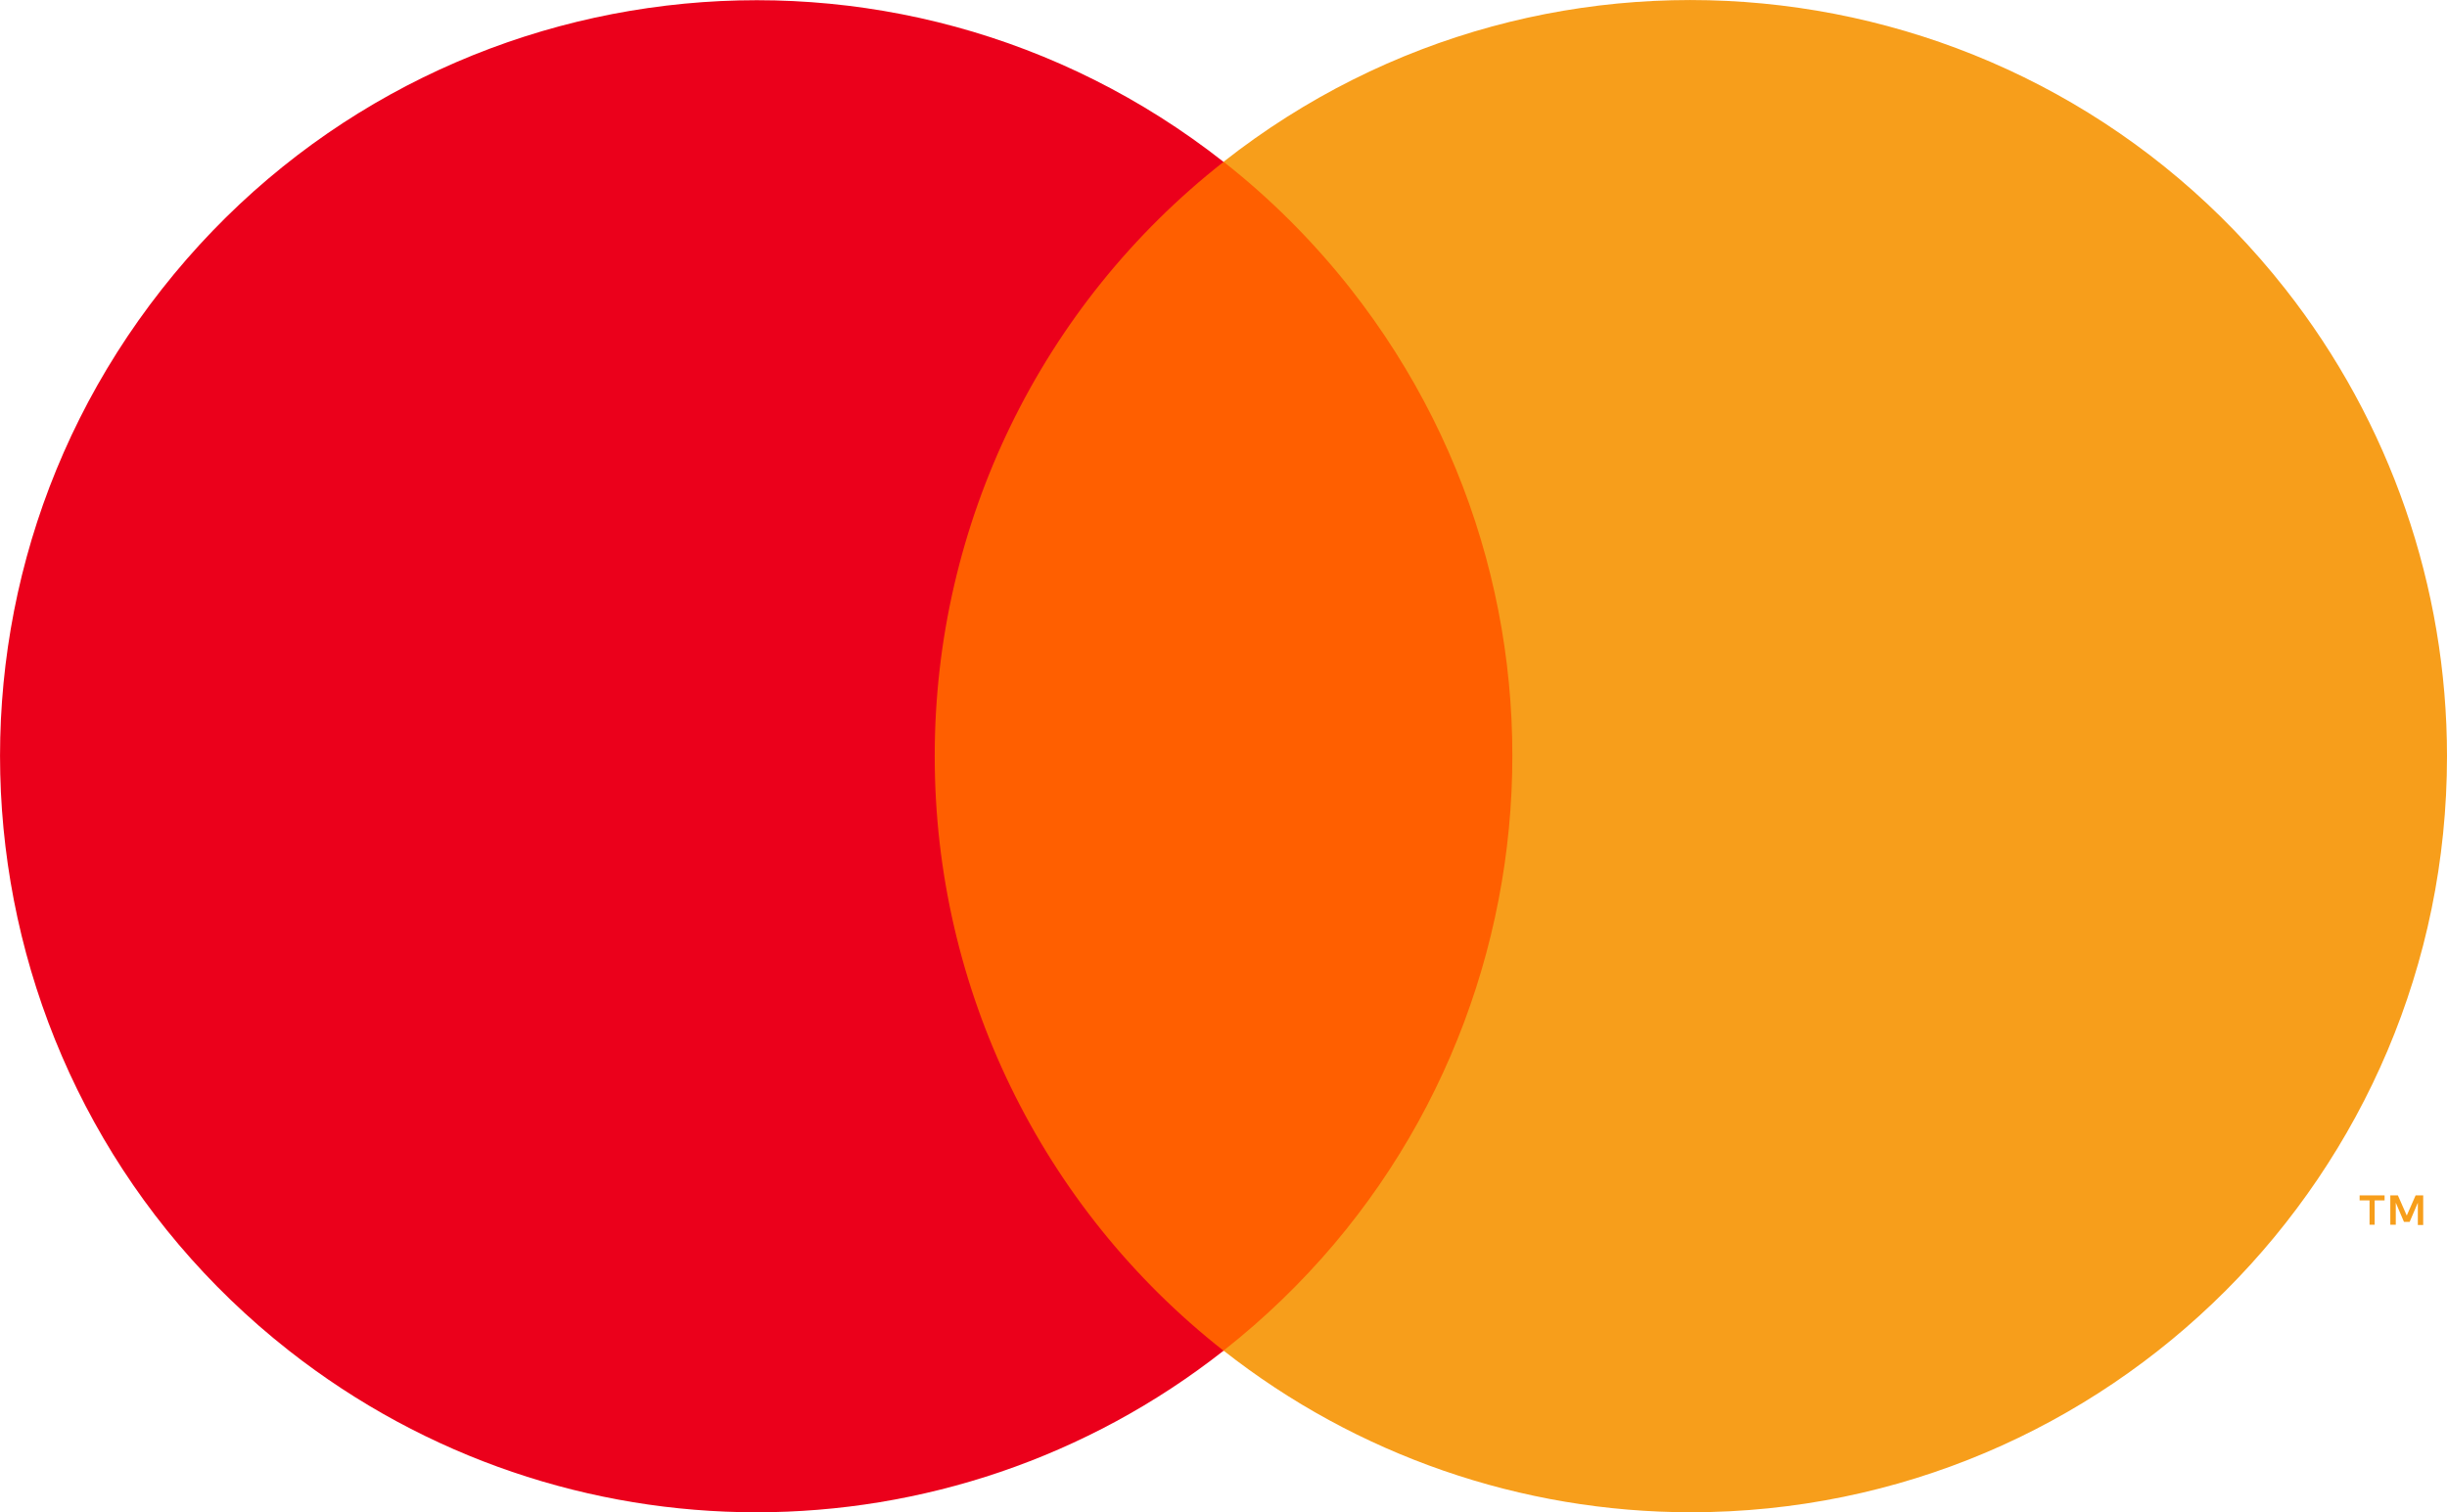
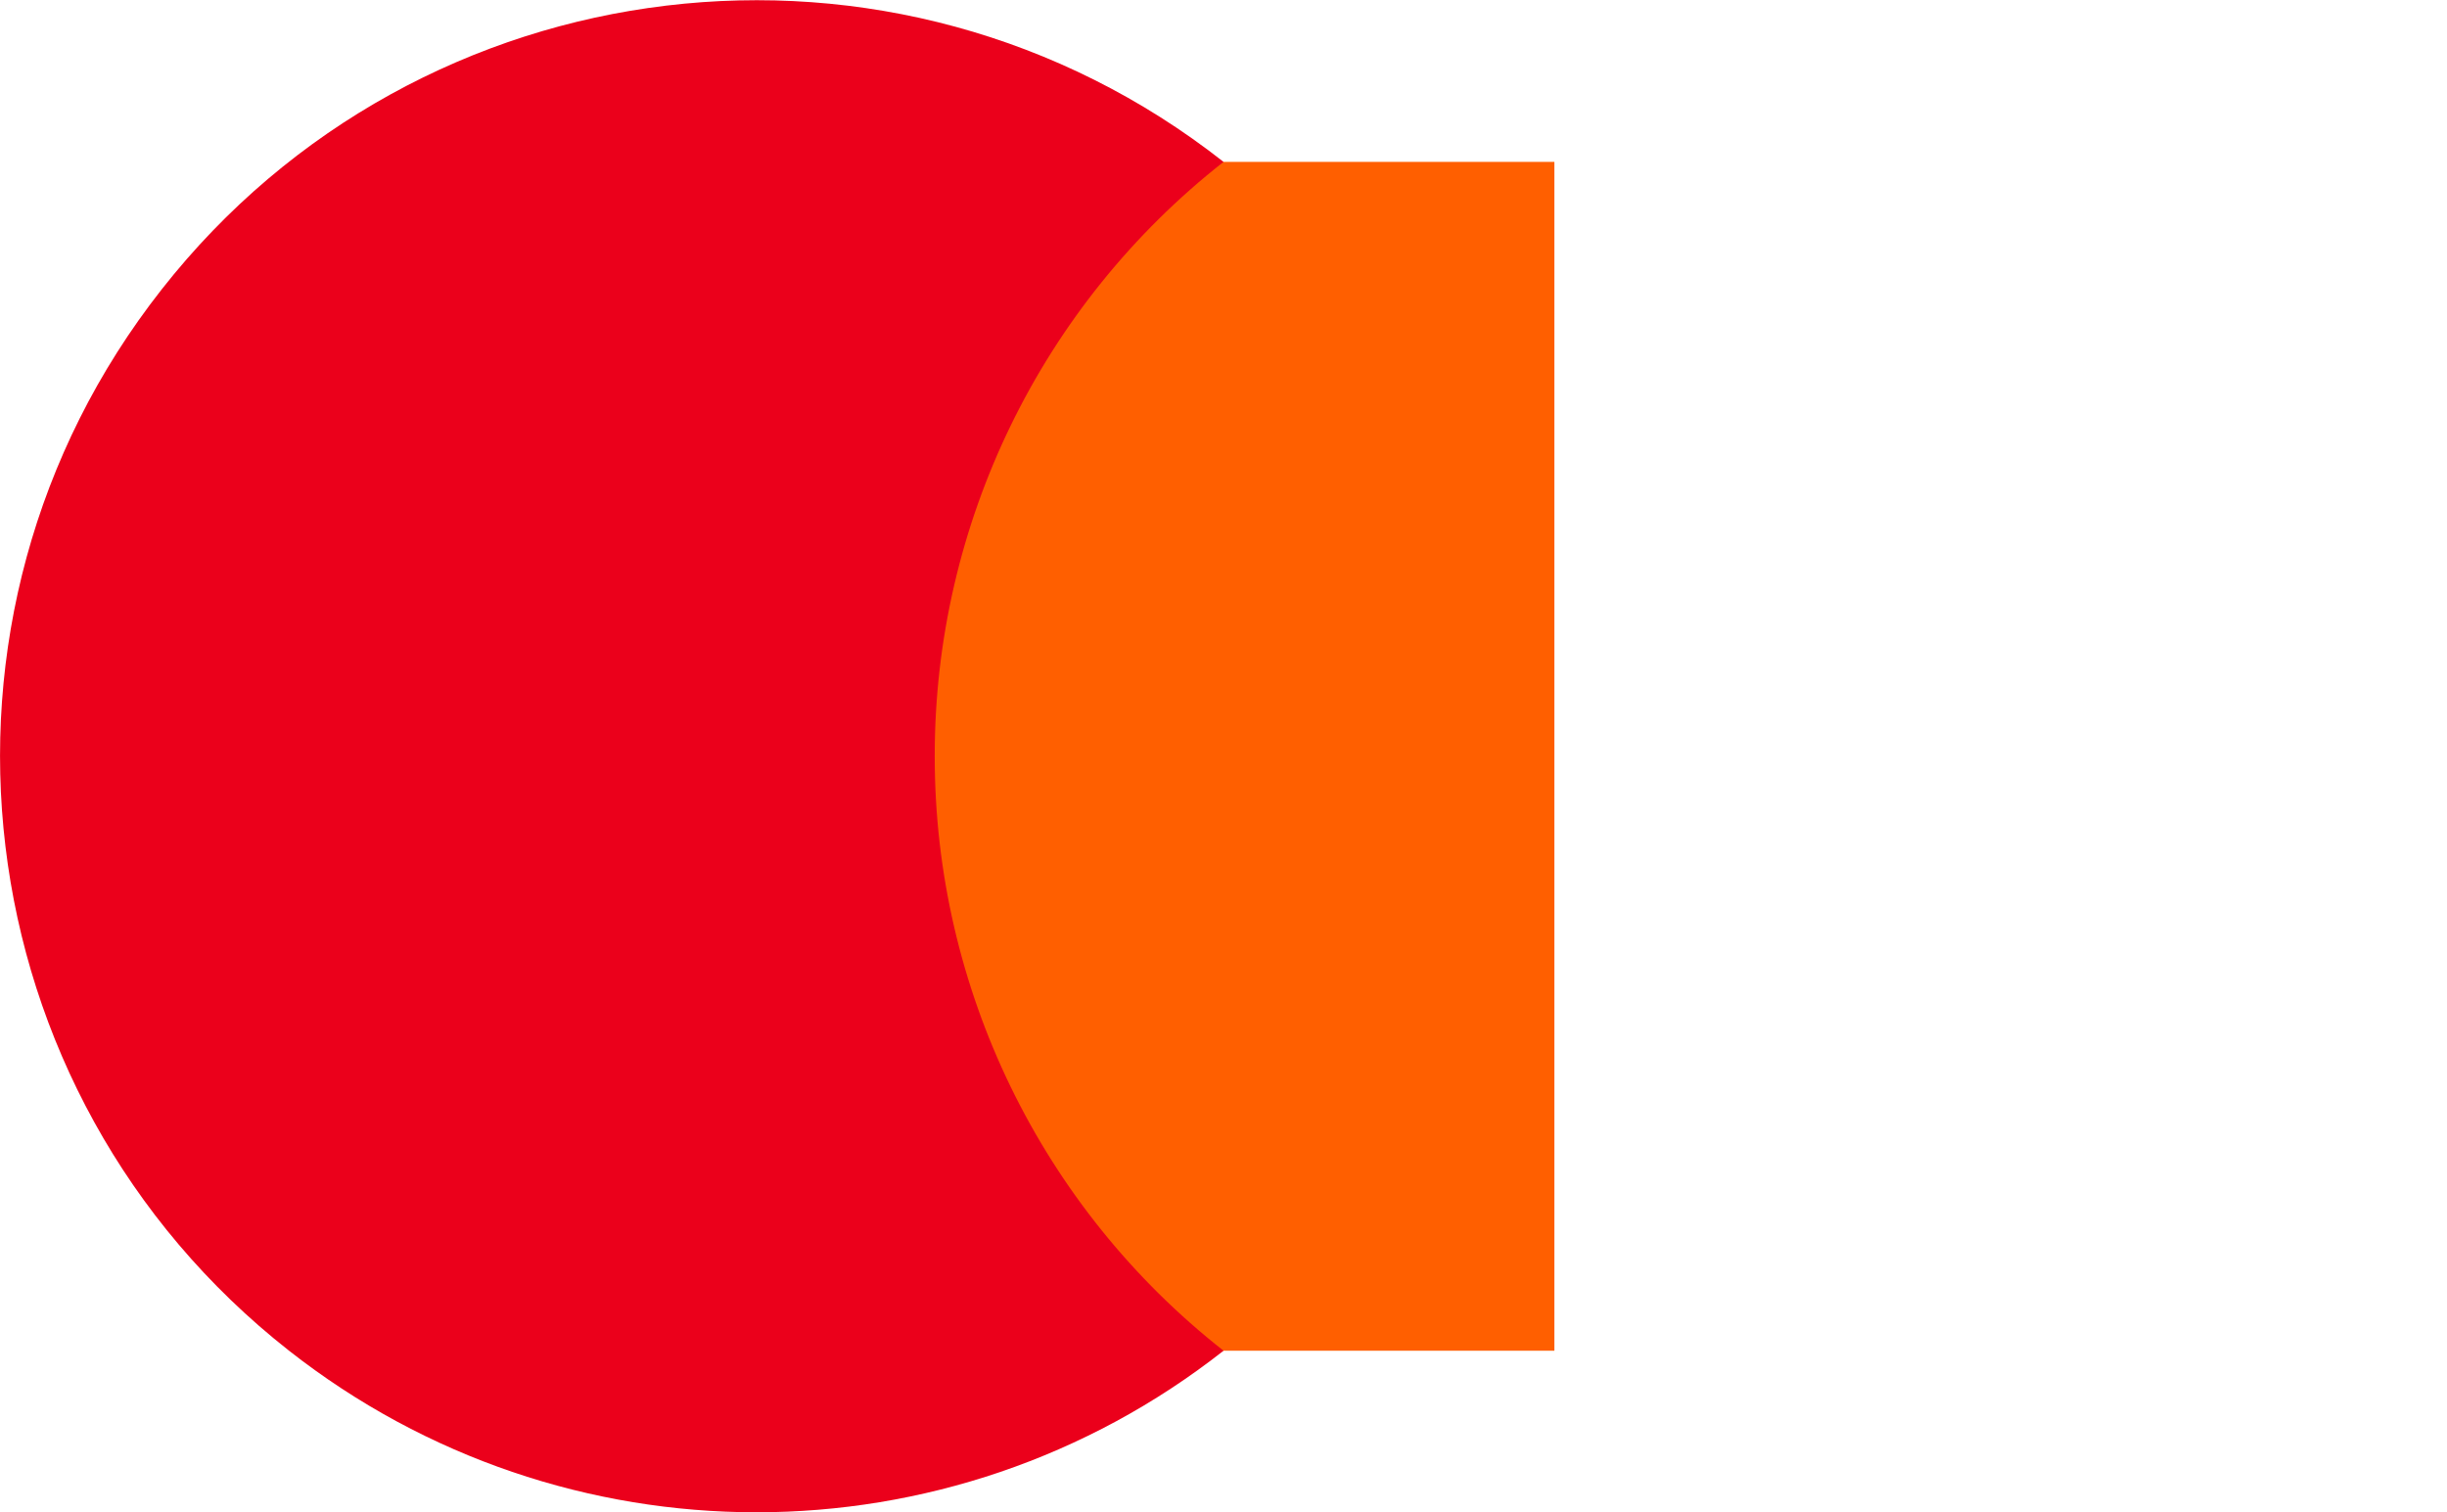
<svg xmlns="http://www.w3.org/2000/svg" class="logos" id="Layer_2" viewBox="0 0 209.77 129.67">
  <g id="Layer_1-2">
-     <path d="M76.53,13.88h56.72v101.93h-56.72V13.88Z" style="fill:#ff5f00;" />
+     <path d="M76.53,13.88h56.72v101.93h-56.72V13.88" style="fill:#ff5f00;" />
    <path d="M80.13,64.84c-.02-19.89,9.11-38.68,24.76-50.96C76.74-8.24,36-3.37,13.87,24.8-8.26,52.94-3.38,93.69,24.78,115.81c23.52,18.47,56.61,18.47,80.11,0-15.64-12.28-24.77-31.07-24.76-50.96v-.02Z" style="fill:#eb001b;" />
-     <path d="M209.77,64.84c0,35.8-29.03,64.82-64.82,64.82-14.53,0-28.64-4.88-40.06-13.86,28.14-22.13,33.02-62.89,10.89-91.04-3.19-4.05-6.84-7.71-10.89-10.89,28.14-22.13,68.89-17.25,91.02,10.91,8.98,11.42,13.86,25.53,13.86,40.06ZM203.57,105.01v-2.09h.85v-.43h-2.14v.43h.85v2.09h.47-.02ZM207.73,105.01v-2.52h-.65l-.76,1.73-.76-1.73h-.65v2.52h.47v-1.89l.7,1.64h.49l.7-1.64v1.91h.47l-.02-.02Z" style="fill:#f79e1b;" />
  </g>
</svg>